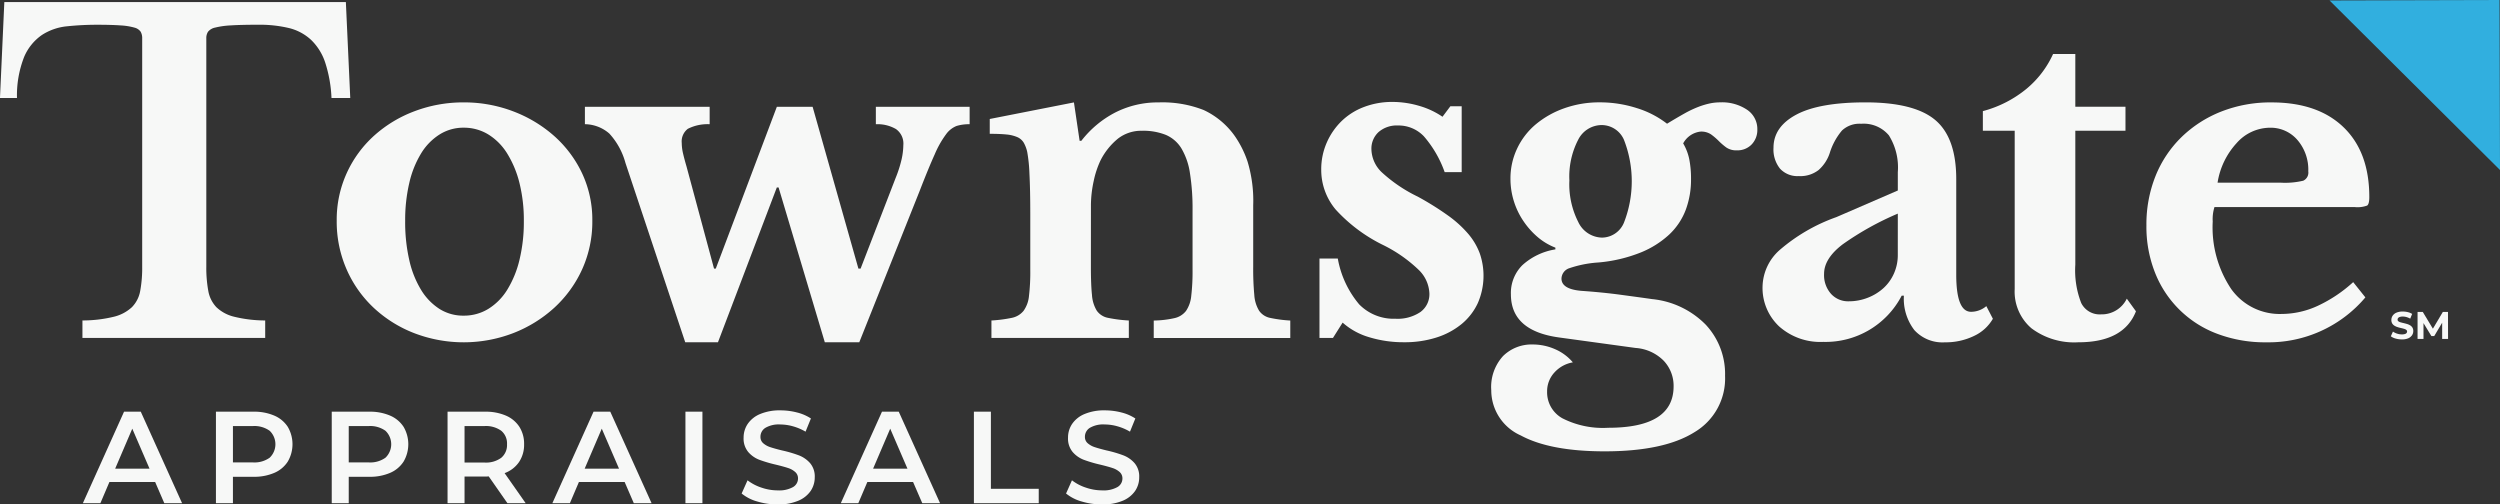
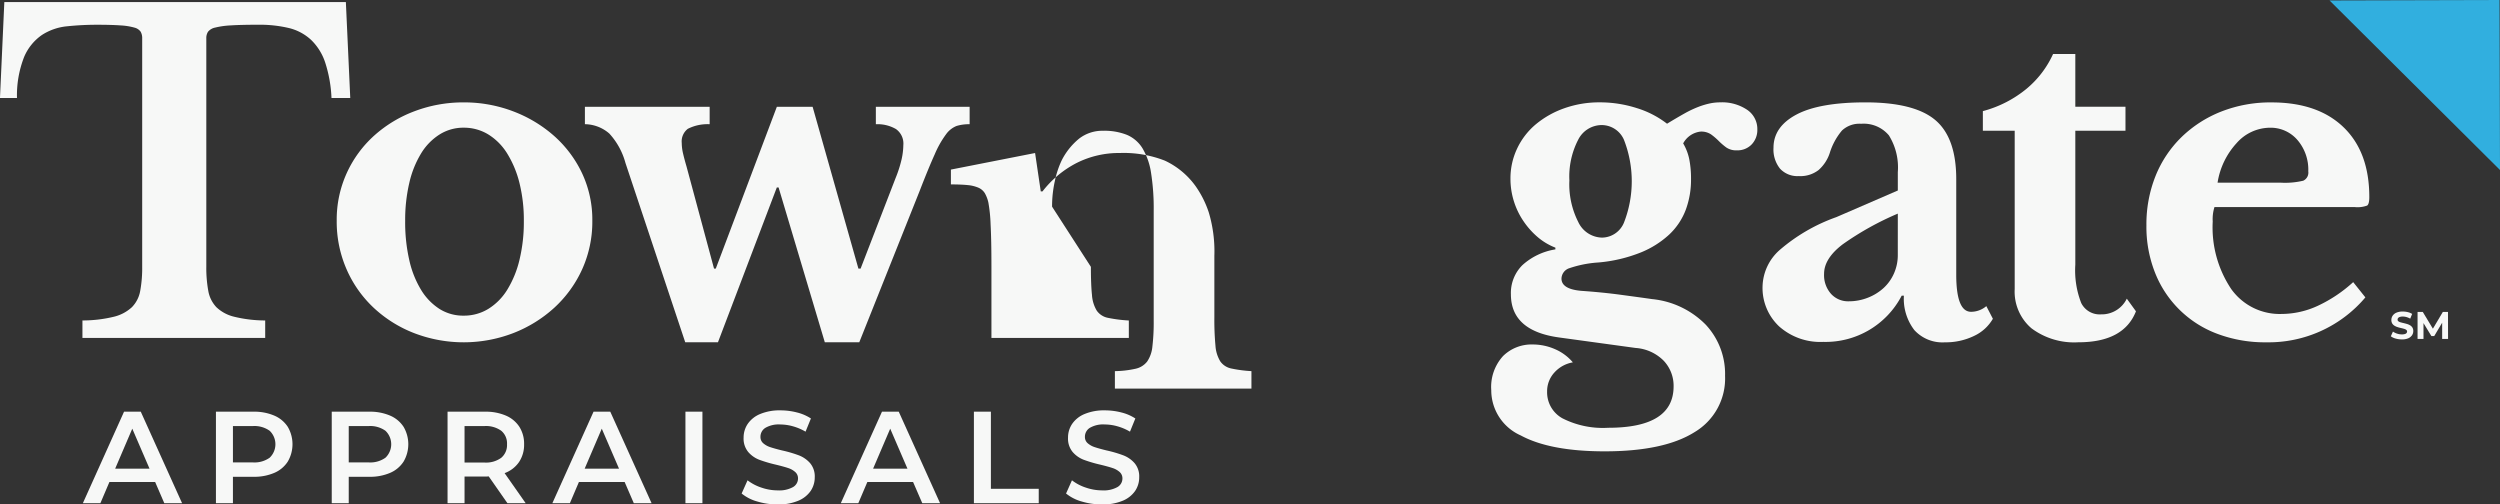
<svg xmlns="http://www.w3.org/2000/svg" width="296.593" height="59.852" viewBox="0 0 296.593 59.852">
  <rect x="0" y="0" width="296.593" height="59.852" fill="#333333" stroke="none" />
  <g id="Group_410" data-name="Group 410" transform="translate(-618.647 -480.322)">
    <g id="Group_408" data-name="Group 408" transform="translate(618.647 480.322)">
      <g id="Group_406" data-name="Group 406" transform="translate(0 0.246)">
        <path id="Path_4383" data-name="Path 4383" d="M660.2,492.243h-2.225a15.731,15.731,0,0,0-.75-4.217,6.592,6.592,0,0,0-1.682-2.691,5.9,5.9,0,0,0-2.639-1.4,15.031,15.031,0,0,0-3.623-.388q-2.018,0-3.234.078a9.584,9.584,0,0,0-1.863.258,1.47,1.47,0,0,0-.854.492,1.367,1.367,0,0,0-.207.776v27.115a15.051,15.051,0,0,0,.233,2.846,3.751,3.751,0,0,0,.957,1.94,4.6,4.6,0,0,0,2.122,1.139,15.441,15.441,0,0,0,3.674.44v2.07H628.427v-2.07a15.683,15.683,0,0,0,3.725-.44,4.79,4.79,0,0,0,2.148-1.139,3.663,3.663,0,0,0,.983-1.94,15.005,15.005,0,0,0,.233-2.846V485.154a1.519,1.519,0,0,0-.181-.776,1.277,1.277,0,0,0-.751-.492,7.473,7.473,0,0,0-1.63-.258q-1.061-.078-2.768-.078a33.967,33.967,0,0,0-3.57.181,6.631,6.631,0,0,0-3,1.035,6.023,6.023,0,0,0-2.1,2.587,12.432,12.432,0,0,0-.854,4.89h-2.018l.517-11.384h40.519Z" transform="translate(-618.647 -480.859)" fill="#f7f8f7" />
        <path id="Path_4384" data-name="Path 4384" d="M721,506.867a16.289,16.289,0,0,1,5.873,1.06,15.719,15.719,0,0,1,4.865,2.924,13.755,13.755,0,0,1,3.312,4.424,12.935,12.935,0,0,1,1.215,5.615,13.692,13.692,0,0,1-1.215,5.8,14.09,14.09,0,0,1-3.312,4.553,15.577,15.577,0,0,1-4.865,3,16.393,16.393,0,0,1-11.669.026,14.932,14.932,0,0,1-4.813-2.976,13.836,13.836,0,0,1-3.26-4.579,14.1,14.1,0,0,1-1.19-5.822,13.327,13.327,0,0,1,1.19-5.64,13.508,13.508,0,0,1,3.26-4.45,15.072,15.072,0,0,1,4.813-2.9A16.288,16.288,0,0,1,721,506.867Zm0,3a5.3,5.3,0,0,0-2.846.8,6.878,6.878,0,0,0-2.2,2.251,11.711,11.711,0,0,0-1.4,3.493,19.356,19.356,0,0,0-.492,4.528,20.181,20.181,0,0,0,.492,4.657,11.682,11.682,0,0,0,1.4,3.519,6.96,6.96,0,0,0,2.174,2.251,5.248,5.248,0,0,0,2.872.8,5.517,5.517,0,0,0,2.924-.8,6.928,6.928,0,0,0,2.251-2.277,12.1,12.1,0,0,0,1.449-3.544,19.039,19.039,0,0,0,.517-4.606,18.181,18.181,0,0,0-.517-4.5,12.163,12.163,0,0,0-1.449-3.493,6.938,6.938,0,0,0-2.251-2.277A5.529,5.529,0,0,0,721,509.868Z" transform="translate(-665.994 -494.965)" fill="#f7f8f7" />
        <path id="Path_4385" data-name="Path 4385" d="M786.065,535.94h-3.881l-7.09-21.268a8.416,8.416,0,0,0-1.914-3.493,4.487,4.487,0,0,0-2.9-1.113V508h14.8v2.07a5.16,5.16,0,0,0-2.587.543,1.884,1.884,0,0,0-.724,1.682,5.574,5.574,0,0,0,.155,1.242q.156.673.414,1.552L785.6,527.2h.207l7.245-19.2h4.243l5.433,19.2h.259l4.14-10.712a14.46,14.46,0,0,0,.724-2.251,8.126,8.126,0,0,0,.207-1.682,2.108,2.108,0,0,0-.88-1.915,4.347,4.347,0,0,0-2.38-.569V508h11.125v2.07a5,5,0,0,0-1.553.207,2.837,2.837,0,0,0-1.242.983,11.558,11.558,0,0,0-1.345,2.38q-.726,1.6-1.811,4.4l-7.141,17.9h-4.088l-5.486-18.37h-.207Z" transform="translate(-700.889 -495.578)" fill="#f7f8f7" />
-         <path id="Path_4386" data-name="Path 4386" d="M887.222,526.375q0,2.123.129,3.338a4.1,4.1,0,0,0,.569,1.863,2.111,2.111,0,0,0,1.345.854,16.431,16.431,0,0,0,2.458.311v2.07h-16.3v-2.07a16.249,16.249,0,0,0,2.406-.311,2.39,2.39,0,0,0,1.4-.828,3.573,3.573,0,0,0,.647-1.759,24.13,24.13,0,0,0,.156-3.105v-6.468q0-3.053-.1-4.942a18.106,18.106,0,0,0-.259-2.561,3.972,3.972,0,0,0-.414-1.112,1.669,1.669,0,0,0-.776-.673,4.2,4.2,0,0,0-1.294-.31q-.776-.078-1.966-.078v-1.759l9.988-1.966.673,4.553h.207a12.13,12.13,0,0,1,4.036-3.364,11.1,11.1,0,0,1,5.123-1.189,13.378,13.378,0,0,1,5.356.905,9.377,9.377,0,0,1,3.648,3.027,11.916,11.916,0,0,1,1.552,3.079,16.046,16.046,0,0,1,.673,5.2v7.3a33.247,33.247,0,0,0,.13,3.338,4.094,4.094,0,0,0,.569,1.863,2.1,2.1,0,0,0,1.32.854,15.492,15.492,0,0,0,2.38.311v2.07h-16.2v-2.07a11.85,11.85,0,0,0,2.458-.285,2.388,2.388,0,0,0,1.371-.854,3.8,3.8,0,0,0,.621-1.785,24.412,24.412,0,0,0,.155-3.079V519.7a26.929,26.929,0,0,0-.311-4.45,8.058,8.058,0,0,0-1.01-2.924,4.023,4.023,0,0,0-1.837-1.6,7.193,7.193,0,0,0-2.846-.492,4.478,4.478,0,0,0-2.846.932,7.952,7.952,0,0,0-2.07,2.587,10.83,10.83,0,0,0-.8,2.407,13.75,13.75,0,0,0-.336,3.078Z" transform="translate(-757.802 -494.965)" fill="#f7f8f7" />
-         <path id="Path_4387" data-name="Path 4387" d="M962.306,534.749h-1.6V525.33h2.173a11.556,11.556,0,0,0,2.536,5.433,5.714,5.714,0,0,0,4.295,1.708,4.842,4.842,0,0,0,2.976-.8,2.608,2.608,0,0,0,1.061-2.2,4.118,4.118,0,0,0-1.294-2.82,16.737,16.737,0,0,0-4.191-2.923,18.766,18.766,0,0,1-5.64-4.218,7.3,7.3,0,0,1-1.707-4.735,7.83,7.83,0,0,1,.647-3.182,8.053,8.053,0,0,1,1.759-2.562,7.719,7.719,0,0,1,2.665-1.681,9.326,9.326,0,0,1,3.364-.6,11.207,11.207,0,0,1,3.182.465,9.565,9.565,0,0,1,2.769,1.294l.931-1.242h1.345v7.814h-2.018a13.247,13.247,0,0,0-2.458-4.243,4.154,4.154,0,0,0-3.079-1.294,3.292,3.292,0,0,0-2.3.776,2.664,2.664,0,0,0-.854,2.07,3.89,3.89,0,0,0,1.268,2.743,17.531,17.531,0,0,0,4.218,2.846,34.414,34.414,0,0,1,3.57,2.225,13.424,13.424,0,0,1,2.432,2.2,7.737,7.737,0,0,1,1.372,2.329,8.123,8.123,0,0,1-.233,5.873,7.079,7.079,0,0,1-1.915,2.484,8.943,8.943,0,0,1-2.976,1.6,12.317,12.317,0,0,1-3.855.569,13.9,13.9,0,0,1-4.14-.595,8.172,8.172,0,0,1-3.156-1.734Z" transform="translate(-804.167 -494.903)" fill="#f7f8f7" />
+         <path id="Path_4386" data-name="Path 4386" d="M887.222,526.375q0,2.123.129,3.338a4.1,4.1,0,0,0,.569,1.863,2.111,2.111,0,0,0,1.345.854,16.431,16.431,0,0,0,2.458.311v2.07h-16.3v-2.07v-6.468q0-3.053-.1-4.942a18.106,18.106,0,0,0-.259-2.561,3.972,3.972,0,0,0-.414-1.112,1.669,1.669,0,0,0-.776-.673,4.2,4.2,0,0,0-1.294-.31q-.776-.078-1.966-.078v-1.759l9.988-1.966.673,4.553h.207a12.13,12.13,0,0,1,4.036-3.364,11.1,11.1,0,0,1,5.123-1.189,13.378,13.378,0,0,1,5.356.905,9.377,9.377,0,0,1,3.648,3.027,11.916,11.916,0,0,1,1.552,3.079,16.046,16.046,0,0,1,.673,5.2v7.3a33.247,33.247,0,0,0,.13,3.338,4.094,4.094,0,0,0,.569,1.863,2.1,2.1,0,0,0,1.32.854,15.492,15.492,0,0,0,2.38.311v2.07h-16.2v-2.07a11.85,11.85,0,0,0,2.458-.285,2.388,2.388,0,0,0,1.371-.854,3.8,3.8,0,0,0,.621-1.785,24.412,24.412,0,0,0,.155-3.079V519.7a26.929,26.929,0,0,0-.311-4.45,8.058,8.058,0,0,0-1.01-2.924,4.023,4.023,0,0,0-1.837-1.6,7.193,7.193,0,0,0-2.846-.492,4.478,4.478,0,0,0-2.846.932,7.952,7.952,0,0,0-2.07,2.587,10.83,10.83,0,0,0-.8,2.407,13.75,13.75,0,0,0-.336,3.078Z" transform="translate(-757.802 -494.965)" fill="#f7f8f7" />
        <path id="Path_4388" data-name="Path 4388" d="M1015.913,529.222q1.4.1,2.458.207t2.018.232l1.915.259q.956.13,2.044.285a10.35,10.35,0,0,1,6.339,3.027,8.552,8.552,0,0,1,2.3,6.08,7.4,7.4,0,0,1-3.623,6.676q-3.622,2.276-10.66,2.277-6.47,0-9.962-1.889a5.864,5.864,0,0,1-3.493-5.356,5.448,5.448,0,0,1,1.4-4.062,4.816,4.816,0,0,1,3.519-1.371,6.57,6.57,0,0,1,2.613.543,5.749,5.749,0,0,1,2.148,1.578,3.817,3.817,0,0,0-2.2,1.216,3.275,3.275,0,0,0-.854,2.251,3.521,3.521,0,0,0,1.837,3.182,10.59,10.59,0,0,0,5.407,1.112q7.762,0,7.762-4.916a4.32,4.32,0,0,0-1.165-3.027,5.179,5.179,0,0,0-3.337-1.526l-9.056-1.242q-5.744-.776-5.744-5.123a4.647,4.647,0,0,1,1.371-3.467,7.617,7.617,0,0,1,3.907-1.863V524.1a7.332,7.332,0,0,1-2.148-1.294,9.426,9.426,0,0,1-1.682-1.915,8.954,8.954,0,0,1-1.5-4.968,8.248,8.248,0,0,1,.8-3.6,8.443,8.443,0,0,1,2.226-2.872,10.982,10.982,0,0,1,3.364-1.889,12.359,12.359,0,0,1,4.218-.7,14.322,14.322,0,0,1,4.347.672,11.257,11.257,0,0,1,3.622,1.863q1.189-.724,2.069-1.216a12.382,12.382,0,0,1,1.631-.776,9.255,9.255,0,0,1,1.371-.414,6.091,6.091,0,0,1,1.242-.129,5.312,5.312,0,0,1,3.182.879,2.743,2.743,0,0,1,1.216,2.329,2.47,2.47,0,0,1-.673,1.785,2.331,2.331,0,0,1-1.76.7,2.073,2.073,0,0,1-1.242-.336,7.416,7.416,0,0,1-.906-.777,7.57,7.57,0,0,0-.906-.776,2.079,2.079,0,0,0-1.241-.336,2.672,2.672,0,0,0-2.07,1.4,6.128,6.128,0,0,1,.724,1.889,11.841,11.841,0,0,1,.207,2.355,10.242,10.242,0,0,1-.62,3.622,7.825,7.825,0,0,1-1.94,2.924,11.089,11.089,0,0,1-3.39,2.147,17.562,17.562,0,0,1-5.019,1.19,13.29,13.29,0,0,0-3.442.673,1.336,1.336,0,0,0-.957,1.242Q1013.585,529.015,1015.913,529.222Zm2.484-6.314a2.852,2.852,0,0,0,2.588-1.76,13.5,13.5,0,0,0,0-9.858,2.889,2.889,0,0,0-2.639-1.734,3.136,3.136,0,0,0-2.794,1.76,9.488,9.488,0,0,0-1.035,4.812,9.869,9.869,0,0,0,1.06,4.942A3.18,3.18,0,0,0,1018.4,522.908Z" transform="translate(-828.33 -494.965)" fill="#f7f8f7" />
        <path id="Path_4389" data-name="Path 4389" d="M1091.628,517.32v-2.174a7.184,7.184,0,0,0-1.061-4.372,3.9,3.9,0,0,0-3.286-1.371,3.027,3.027,0,0,0-2.277.8,7.613,7.613,0,0,0-1.449,2.665,4.63,4.63,0,0,1-1.319,2.018,3.523,3.523,0,0,1-2.355.724,2.809,2.809,0,0,1-2.225-.88,3.633,3.633,0,0,1-.776-2.484q0-2.484,2.717-3.933t8.2-1.448q5.794,0,8.279,2.1t2.484,7.012v11.333q0,4.4,1.759,4.4a2.809,2.809,0,0,0,1.811-.673l.777,1.5a5.03,5.03,0,0,1-2.252,2.044,7.708,7.708,0,0,1-3.441.75,4.509,4.509,0,0,1-3.623-1.449,6.093,6.093,0,0,1-1.242-4.088h-.259a10.182,10.182,0,0,1-9.315,5.486,7.344,7.344,0,0,1-5.226-1.837,6.245,6.245,0,0,1-1.966-4.786,5.951,5.951,0,0,1,2.018-4.269,21.05,21.05,0,0,1,6.727-3.907Zm0,2.743a34.765,34.765,0,0,0-6.547,3.648q-2.2,1.682-2.2,3.493a3.331,3.331,0,0,0,.828,2.381,2.723,2.723,0,0,0,2.07.88,6.148,6.148,0,0,0,2.329-.44,5.984,5.984,0,0,0,1.862-1.164,5.164,5.164,0,0,0,1.216-1.734,5.325,5.325,0,0,0,.44-2.147Z" transform="translate(-866.477 -494.965)" fill="#f7f8f7" />
        <path id="Path_4390" data-name="Path 4390" d="M1132.688,503.422v-2.329a13.614,13.614,0,0,0,5.2-2.665,11.552,11.552,0,0,0,3.131-4.114h2.638v6.261h5.951v2.846h-5.951v15.887a10.65,10.65,0,0,0,.7,4.553,2.44,2.44,0,0,0,2.355,1.345,3.306,3.306,0,0,0,3.053-1.862l1.086,1.5q-1.449,3.675-6.831,3.674a8.457,8.457,0,0,1-5.563-1.656,5.72,5.72,0,0,1-1.992-4.657V503.422Z" transform="translate(-897.447 -488.157)" fill="#f7f8f7" />
        <path id="Path_4391" data-name="Path 4391" d="M1201.067,530a15.032,15.032,0,0,1-11.746,5.33,16.05,16.05,0,0,1-5.822-1.009,12.679,12.679,0,0,1-7.374-7.219,14.788,14.788,0,0,1-1.035-5.641,15.425,15.425,0,0,1,1.086-5.873,13.441,13.441,0,0,1,3.079-4.606,14.264,14.264,0,0,1,4.71-3.027,15.954,15.954,0,0,1,5.977-1.086q5.484,0,8.538,2.949t3.053,8.28q0,.829-.258,1.009a3.306,3.306,0,0,1-1.449.181h-16.663a4.753,4.753,0,0,0-.207,1.707,13.135,13.135,0,0,0,2.2,8.021,7.061,7.061,0,0,0,5.977,2.95,10.294,10.294,0,0,0,4.322-.983,16.612,16.612,0,0,0,4.166-2.794Zm-10.039-13.609a9.258,9.258,0,0,0,2.665-.233,1.053,1.053,0,0,0,.6-1.112,5.386,5.386,0,0,0-1.293-3.726,4.188,4.188,0,0,0-3.26-1.449,5.311,5.311,0,0,0-3.958,1.837,8.973,8.973,0,0,0-2.251,4.683Z" transform="translate(-920.445 -494.965)" fill="#f7f8f7" />
      </g>
      <g id="Group_407" data-name="Group 407" transform="translate(283.64 36.95)">
        <path id="Path_4392" data-name="Path 4392" d="M1239.754,564.379a2.62,2.62,0,0,1-.737-.1,1.717,1.717,0,0,1-.567-.268l.252-.559a1.841,1.841,0,0,0,.487.241,1.794,1.794,0,0,0,.57.094,1.2,1.2,0,0,0,.355-.043.416.416,0,0,0,.2-.121.275.275,0,0,0,.064-.178.242.242,0,0,0-.1-.2.823.823,0,0,0-.266-.123c-.11-.032-.231-.063-.364-.092s-.266-.065-.4-.108a1.638,1.638,0,0,1-.364-.165.809.809,0,0,1-.268-.265.784.784,0,0,1-.1-.422.9.9,0,0,1,.149-.5,1.021,1.021,0,0,1,.448-.362,1.844,1.844,0,0,1,.754-.135,2.532,2.532,0,0,1,.595.071,1.723,1.723,0,0,1,.518.213l-.229.563a1.93,1.93,0,0,0-.448-.19,1.634,1.634,0,0,0-.439-.062,1.032,1.032,0,0,0-.353.051.412.412,0,0,0-.2.13.3.3,0,0,0-.059.186.236.236,0,0,0,.1.2.781.781,0,0,0,.265.121c.11.031.231.061.364.092s.266.066.4.106a1.538,1.538,0,0,1,.364.16.813.813,0,0,1,.268.265.775.775,0,0,1,.1.417.864.864,0,0,1-.151.494,1.058,1.058,0,0,1-.451.362A1.828,1.828,0,0,1,1239.754,564.379Z" transform="translate(-1238.449 -561.064)" fill="#f7f8f7" />
        <path id="Path_4393" data-name="Path 4393" d="M1245.382,564.389v-3.205H1246l1.365,2.262h-.325l1.342-2.262h.609l.009,3.205h-.7l0-2.138h.128l-1.071,1.8h-.334l-1.094-1.8h.156v2.138Z" transform="translate(-1242.209 -561.129)" fill="#f7f8f7" />
      </g>
      <path id="Path_4394" data-name="Path 4394" d="M1222.562,480.377l20.223,20.114-.055-20.169Z" transform="translate(-946.192 -480.322)" fill="#31afdf" />
    </g>
    <g id="Group_409" data-name="Group 409" transform="translate(628.479 529.009)">
      <path id="Path_4395" data-name="Path 4395" d="M648.706,595.393h-5.427l-1.07,2.512h-2.078l4.885-10.855H647l4.9,10.855h-2.109Zm-.667-1.582-2.047-4.745-2.031,4.745Z" transform="translate(-640.131 -586.895)" fill="#f7f8f7" />
      <path id="Path_4396" data-name="Path 4396" d="M681.549,587.515a3.577,3.577,0,0,1,1.6,1.334,4.075,4.075,0,0,1,0,4.118,3.556,3.556,0,0,1-1.6,1.341,6.009,6.009,0,0,1-2.458.465h-2.45v3.133h-2.016V587.05h4.466A6.015,6.015,0,0,1,681.549,587.515Zm-.55,4.994a2.211,2.211,0,0,0,0-3.195,3.1,3.1,0,0,0-2-.558h-2.357v4.311H679A3.1,3.1,0,0,0,681,592.509Z" transform="translate(-658.839 -586.895)" fill="#f7f8f7" />
      <path id="Path_4397" data-name="Path 4397" d="M711.571,587.515a3.576,3.576,0,0,1,1.6,1.334,4.075,4.075,0,0,1,0,4.118,3.556,3.556,0,0,1-1.6,1.341,6.009,6.009,0,0,1-2.458.465h-2.45v3.133h-2.016V587.05h4.466A6.015,6.015,0,0,1,711.571,587.515Zm-.551,4.994a2.211,2.211,0,0,0,0-3.195,3.1,3.1,0,0,0-2-.558h-2.357v4.311h2.357A3.1,3.1,0,0,0,711.02,592.509Z" transform="translate(-675.122 -586.895)" fill="#f7f8f7" />
      <path id="Path_4398" data-name="Path 4398" d="M741.772,597.905l-2.217-3.179a4.089,4.089,0,0,1-.419.016h-2.45v3.164H734.67V587.05h4.466a6.016,6.016,0,0,1,2.458.465,3.576,3.576,0,0,1,1.6,1.334,3.733,3.733,0,0,1,.558,2.063,3.68,3.68,0,0,1-.6,2.109,3.55,3.55,0,0,1-1.713,1.318l2.5,3.567Zm-.729-8.591a3.1,3.1,0,0,0-2-.558h-2.357v4.327h2.357a3.065,3.065,0,0,0,2-.566,1.968,1.968,0,0,0,.682-1.6A1.947,1.947,0,0,0,741.043,589.314Z" transform="translate(-691.406 -586.895)" fill="#f7f8f7" />
      <path id="Path_4399" data-name="Path 4399" d="M770.42,595.393h-5.427l-1.07,2.512h-2.078l4.885-10.855h1.985l4.9,10.855h-2.109Zm-.667-1.582-2.047-4.745-2.031,4.745Z" transform="translate(-706.145 -586.895)" fill="#f7f8f7" />
      <path id="Path_4400" data-name="Path 4400" d="M796.34,587.05h2.016v10.855H796.34Z" transform="translate(-724.854 -586.895)" fill="#f7f8f7" />
      <path id="Path_4401" data-name="Path 4401" d="M812.763,597.519a5.056,5.056,0,0,1-1.853-.946l.7-1.566a5.52,5.52,0,0,0,1.636.861,5.952,5.952,0,0,0,1.946.333,3.363,3.363,0,0,0,1.807-.388,1.176,1.176,0,0,0,.6-1.024.993.993,0,0,0-.334-.768,2.341,2.341,0,0,0-.845-.473q-.512-.17-1.4-.387a16.277,16.277,0,0,1-2.009-.589,3.309,3.309,0,0,1-1.318-.923,2.486,2.486,0,0,1-.55-1.7,2.893,2.893,0,0,1,.489-1.636,3.3,3.3,0,0,1,1.473-1.171,5.964,5.964,0,0,1,2.411-.434,7.824,7.824,0,0,1,1.954.248,5.4,5.4,0,0,1,1.659.714l-.636,1.565A6.3,6.3,0,0,0,817,588.6a5.577,5.577,0,0,0-1.5-.217,3.143,3.143,0,0,0-1.776.4,1.244,1.244,0,0,0-.581,1.07.966.966,0,0,0,.333.76,2.4,2.4,0,0,0,.845.465q.511.171,1.4.388a14.69,14.69,0,0,1,1.985.582,3.4,3.4,0,0,1,1.326.922,2.434,2.434,0,0,1,.551,1.675,2.86,2.86,0,0,1-.488,1.628,3.319,3.319,0,0,1-1.481,1.163,6.02,6.02,0,0,1-2.419.434A8.277,8.277,0,0,1,812.763,597.519Z" transform="translate(-732.756 -586.711)" fill="#f7f8f7" />
      <path id="Path_4402" data-name="Path 4402" d="M845.2,595.393h-5.427l-1.07,2.512h-2.078l4.885-10.855H843.5l4.9,10.855H846.29Zm-.667-1.582-2.047-4.745-2.031,4.745Z" transform="translate(-746.706 -586.895)" fill="#f7f8f7" />
      <path id="Path_4403" data-name="Path 4403" d="M871.124,587.05h2.016V596.2h5.676v1.706h-7.691Z" transform="translate(-765.415 -586.895)" fill="#f7f8f7" />
      <path id="Path_4404" data-name="Path 4404" d="M896.866,597.519a5.052,5.052,0,0,1-1.853-.946l.7-1.566a5.51,5.51,0,0,0,1.636.861,5.957,5.957,0,0,0,1.946.333,3.361,3.361,0,0,0,1.806-.388,1.175,1.175,0,0,0,.6-1.024.992.992,0,0,0-.333-.768,2.349,2.349,0,0,0-.845-.473q-.512-.17-1.4-.387a16.266,16.266,0,0,1-2.008-.589,3.306,3.306,0,0,1-1.318-.923,2.486,2.486,0,0,1-.55-1.7,2.893,2.893,0,0,1,.488-1.636,3.31,3.31,0,0,1,1.473-1.171,5.966,5.966,0,0,1,2.412-.434,7.82,7.82,0,0,1,1.954.248,5.4,5.4,0,0,1,1.659.714l-.636,1.565a6.3,6.3,0,0,0-1.489-.636,5.578,5.578,0,0,0-1.5-.217,3.142,3.142,0,0,0-1.775.4,1.243,1.243,0,0,0-.582,1.07.967.967,0,0,0,.334.76,2.4,2.4,0,0,0,.845.465q.512.171,1.4.388a14.649,14.649,0,0,1,1.985.582,3.4,3.4,0,0,1,1.326.922,2.434,2.434,0,0,1,.551,1.675,2.857,2.857,0,0,1-.489,1.628,3.32,3.32,0,0,1-1.481,1.163,6.022,6.022,0,0,1-2.419.434A8.273,8.273,0,0,1,896.866,597.519Z" transform="translate(-778.371 -586.711)" fill="#f7f8f7" />
    </g>
  </g>
</svg>